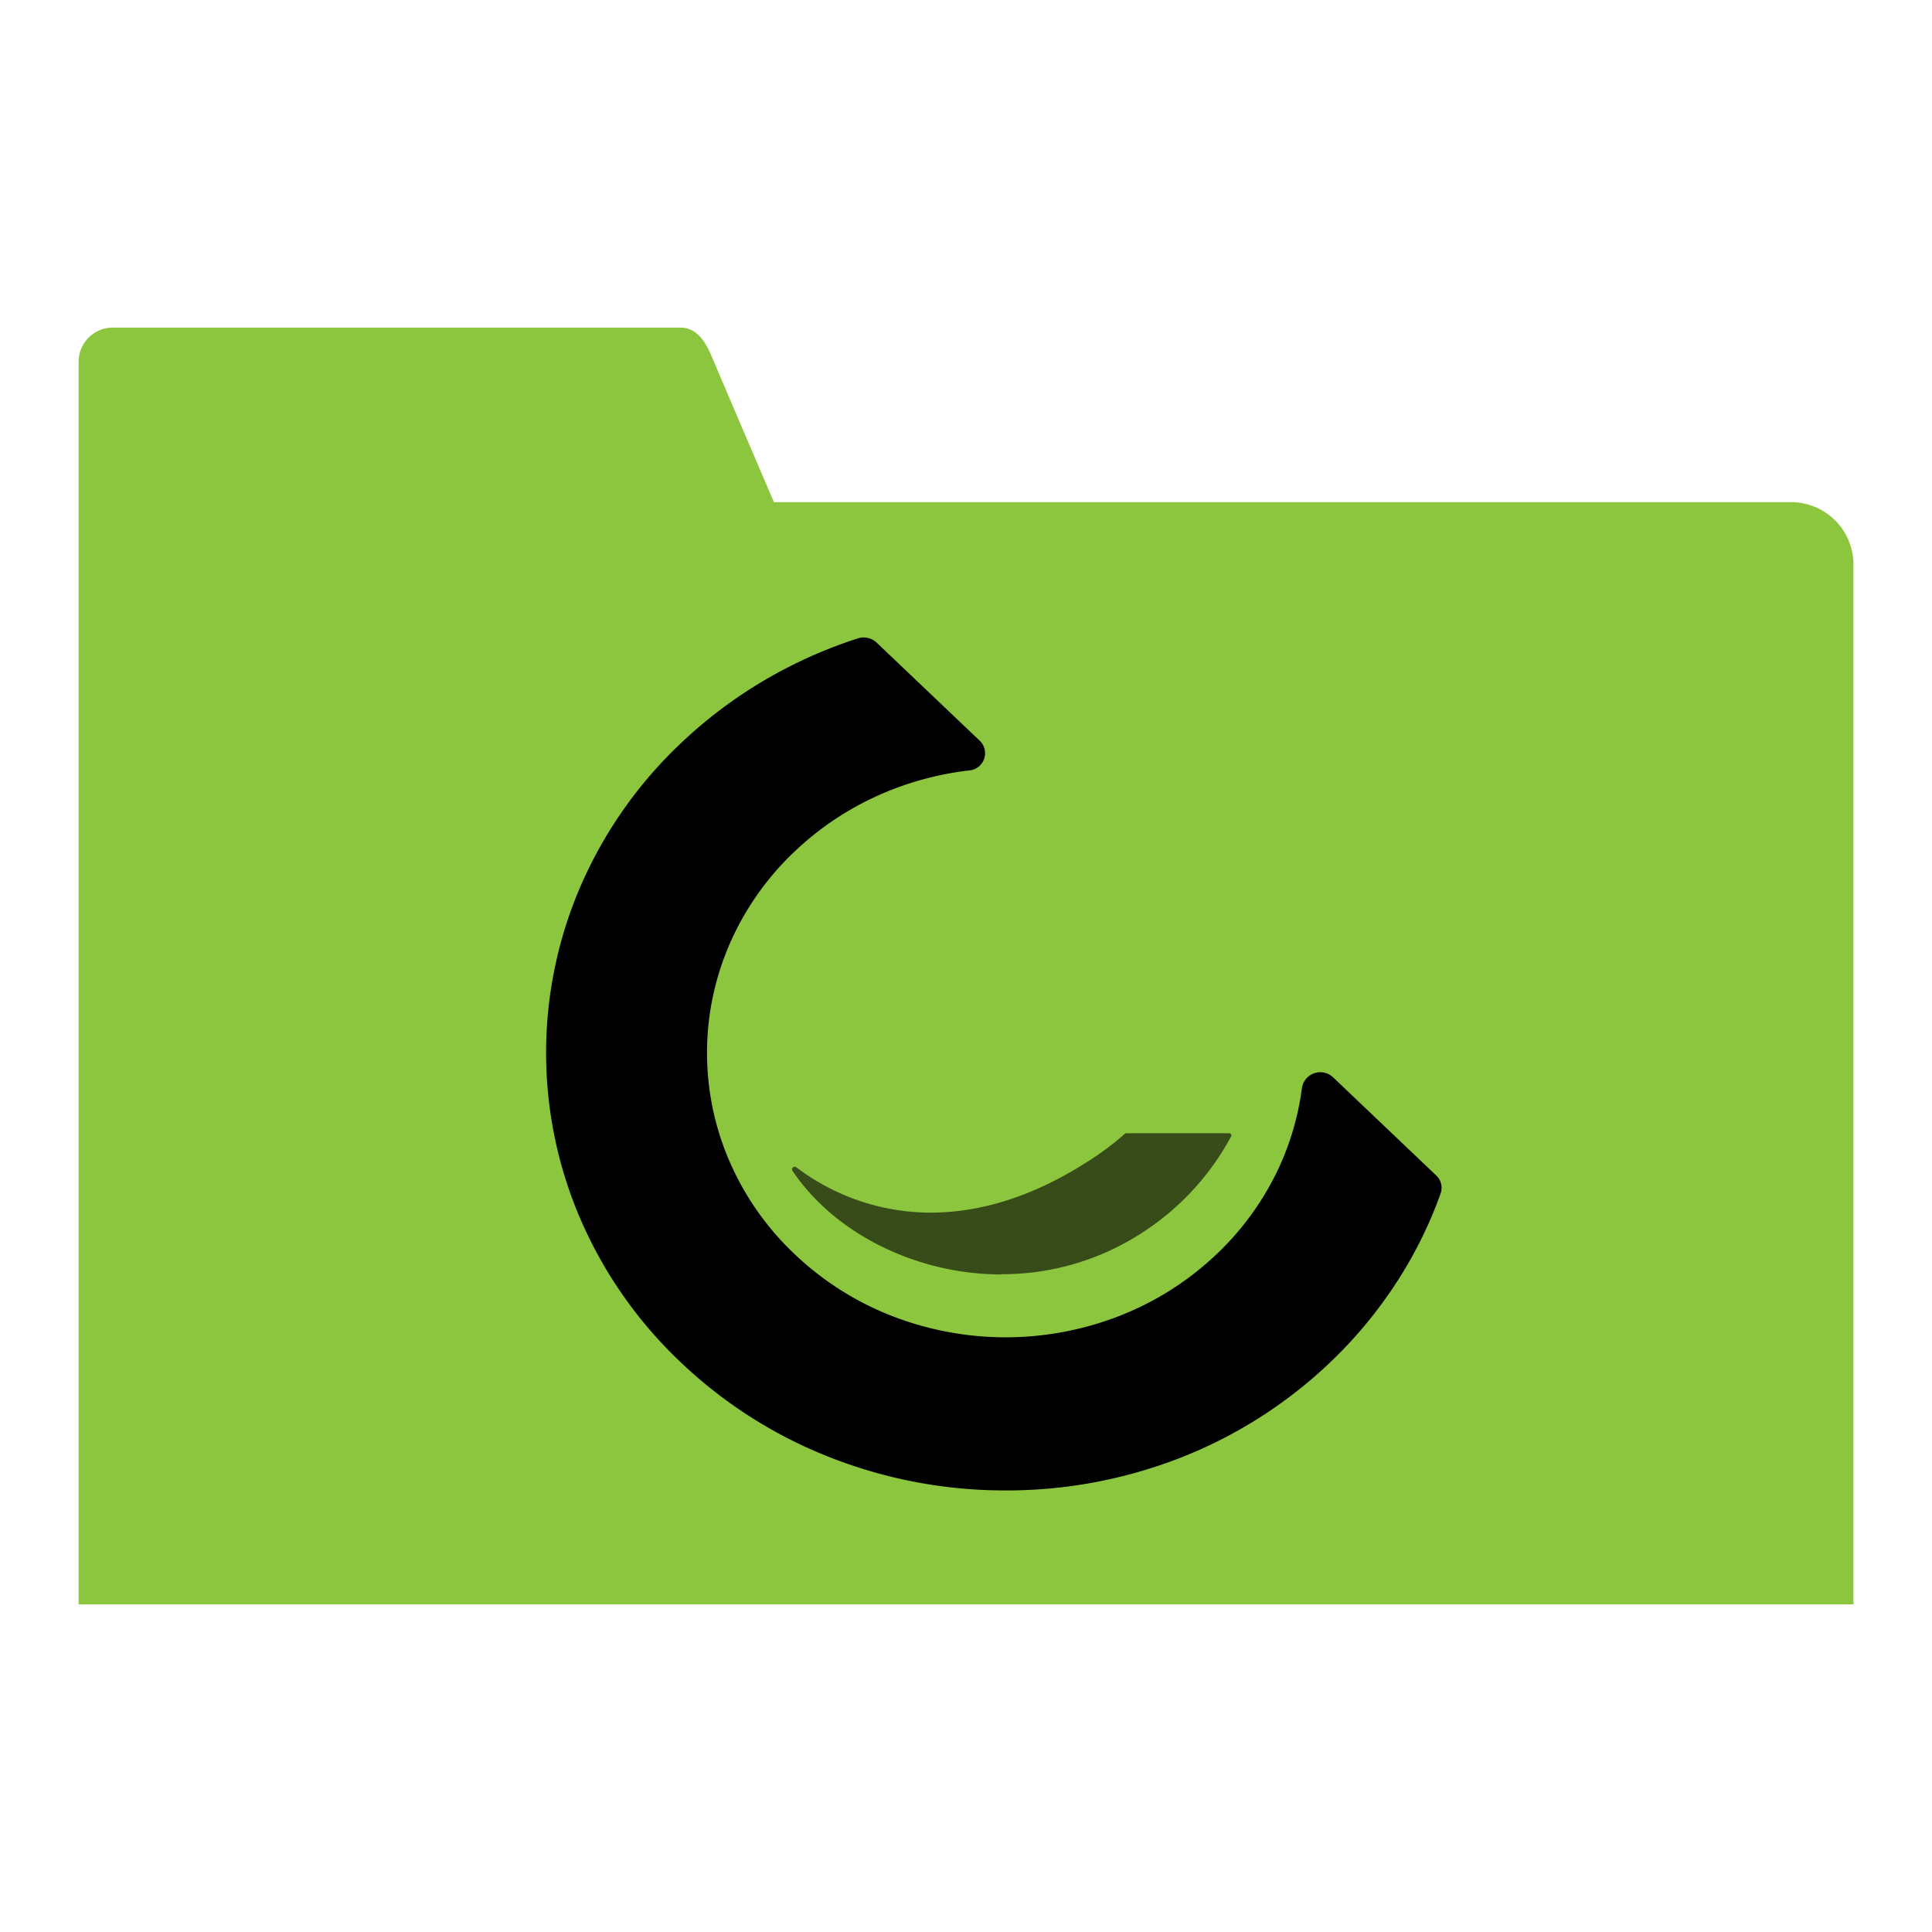
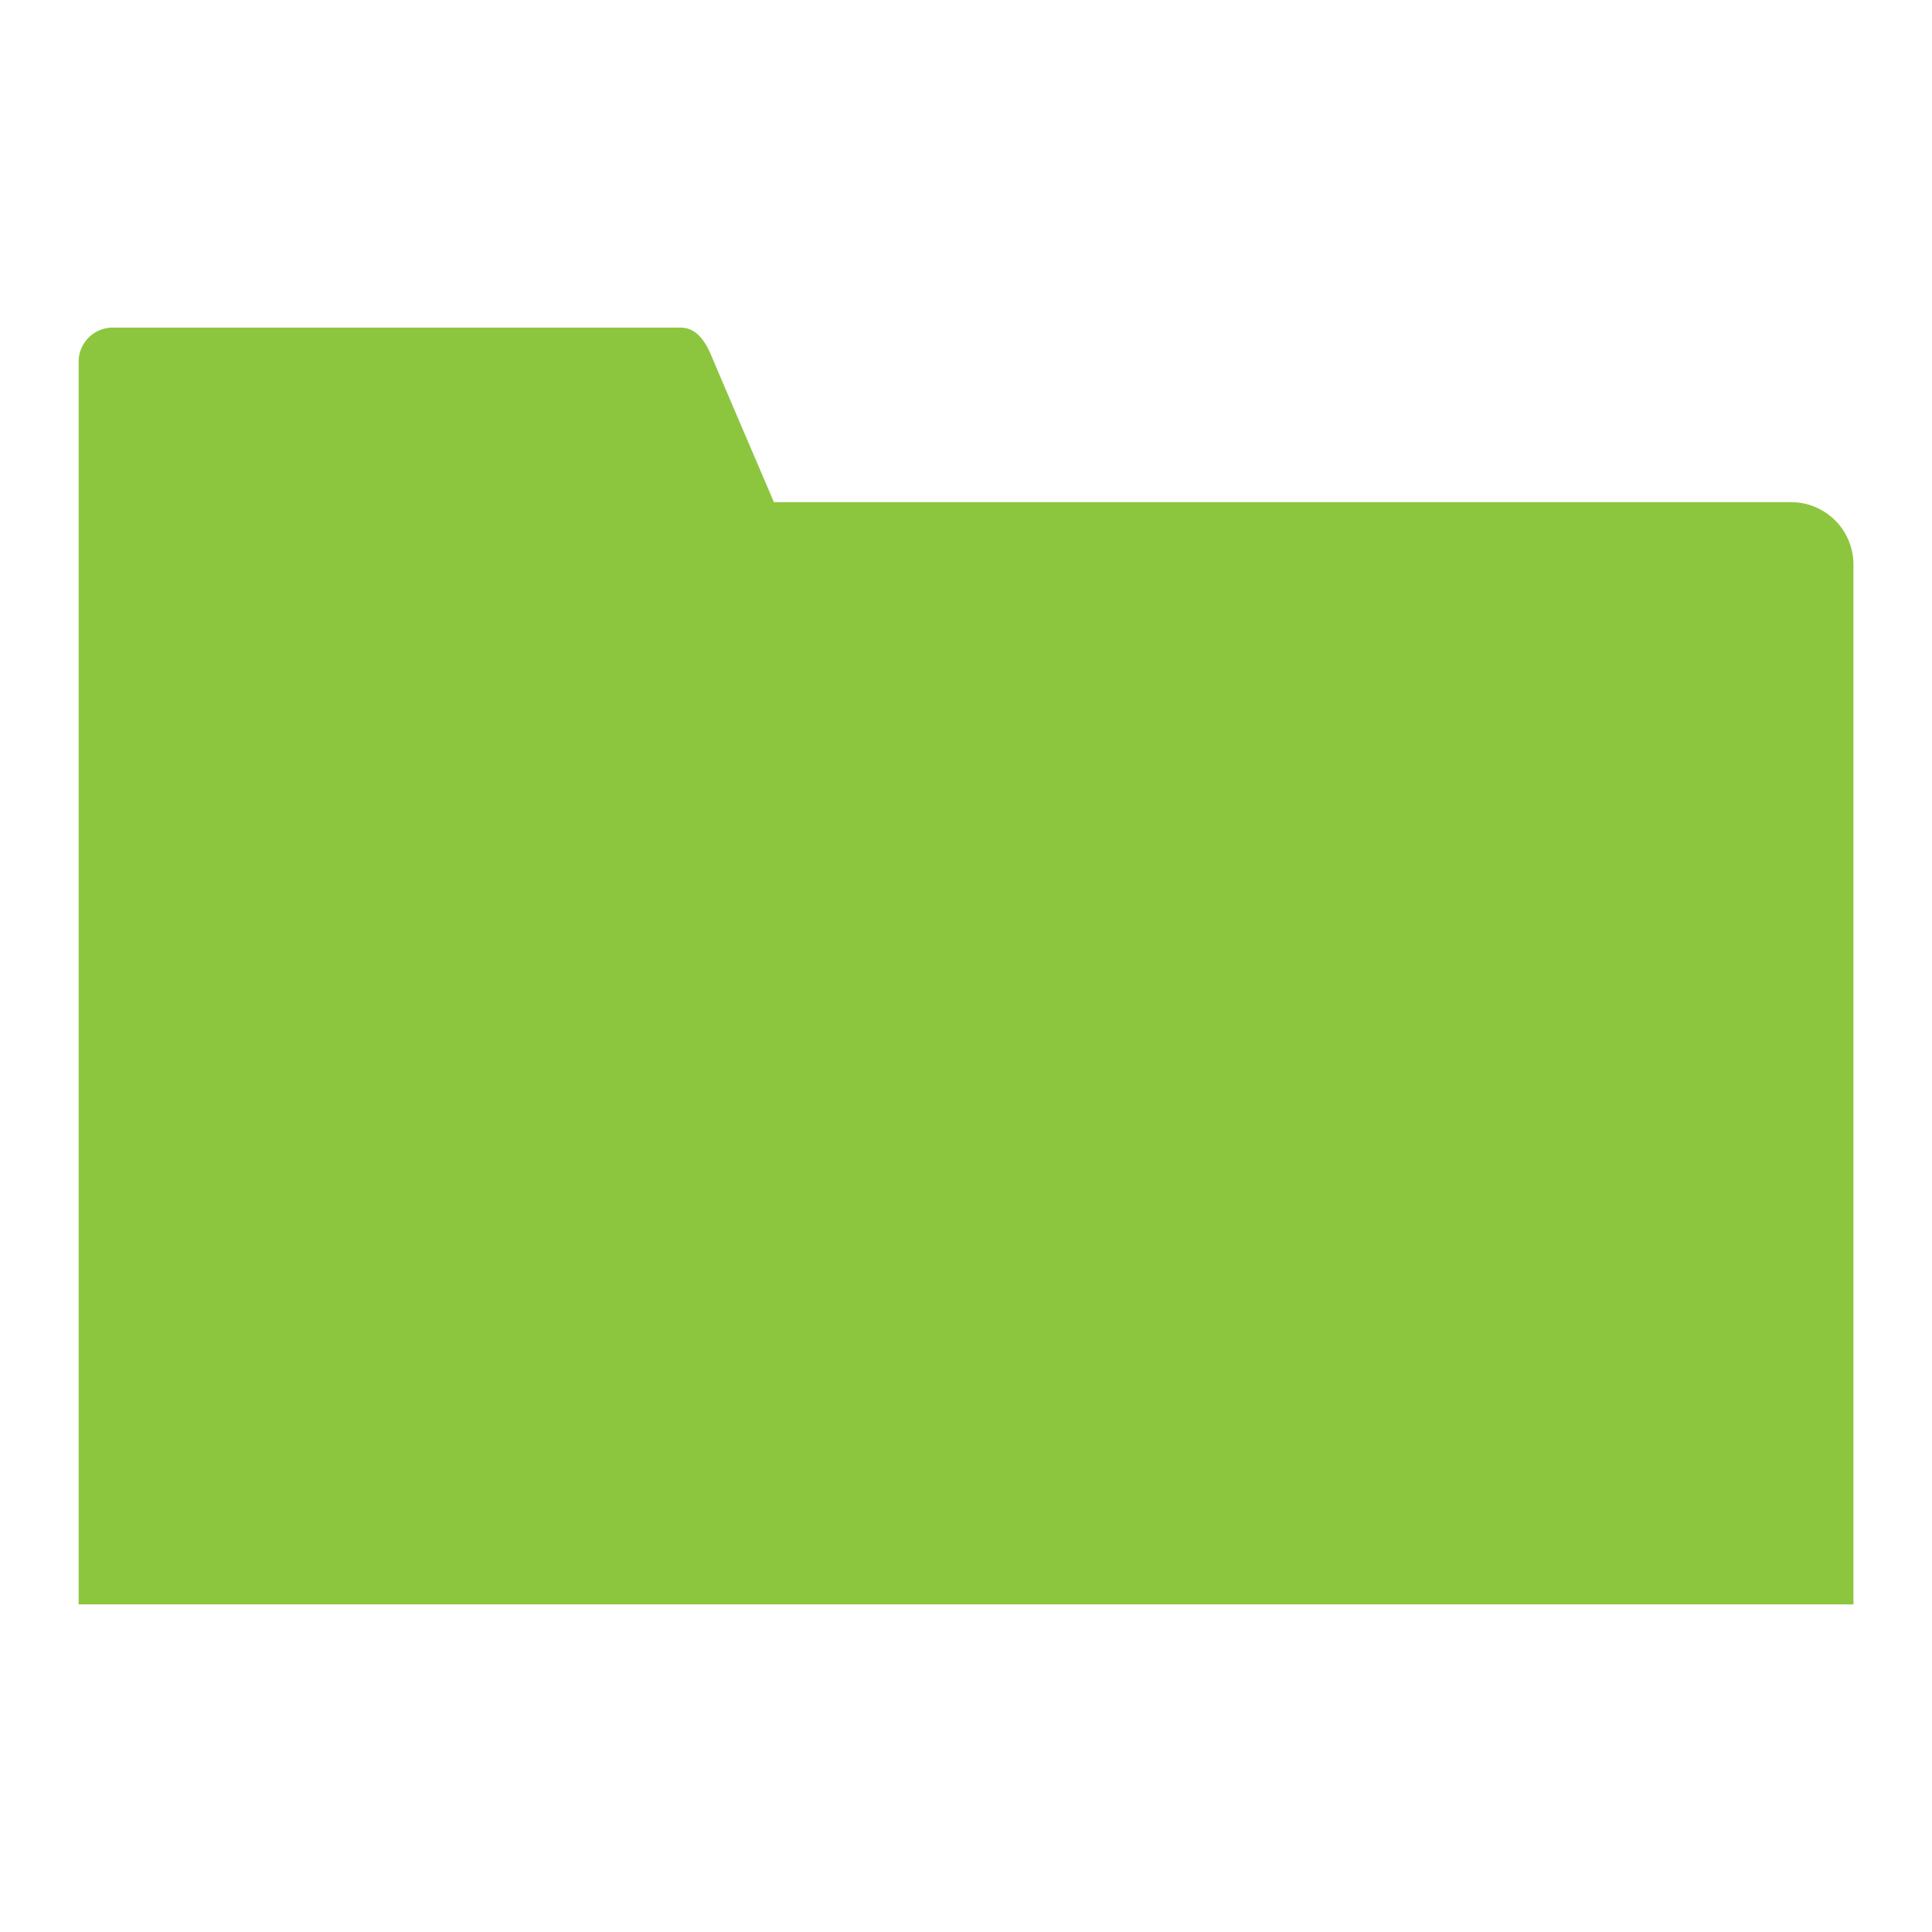
<svg xmlns="http://www.w3.org/2000/svg" id="Layer_1" data-name="Layer 1" viewBox="0 0 256 256">
  <defs>
    <style>.cls-1{fill:#8cc63f;}.cls-2{fill:#384c19;}</style>
  </defs>
  <title>folder-cauldron</title>
-   <path class="cls-1" d="M10.42,212.59V47.92a4.52,4.52,0,0,1,4.51-4.51H90.2c2.65,0,3.76,3,4.35,4.41s8,18.72,8,18.72H237.34a8.26,8.26,0,0,1,8.25,8.25v137.8Z" />
-   <path d="M133.23,197.49a63.3,63.3,0,0,1-22.9-4.25,60.79,60.79,0,0,1-20.14-12.74,57.5,57.5,0,0,1-13.37-19.18,55.63,55.63,0,0,1,0-43.64A57.5,57.5,0,0,1,90.19,98.51a60.79,60.79,0,0,1,11.08-8.36,62,62,0,0,1,12.39-5.56h0a2.52,2.52,0,0,1,2.5.56l13.66,13a2.29,2.29,0,0,1-1.42,3.94h0a40.89,40.89,0,0,0-12.3,3.43,39.51,39.51,0,0,0-10.83,7.33,37.37,37.37,0,0,0-8.69,12.47,36.18,36.18,0,0,0,0,28.37,37.37,37.37,0,0,0,8.69,12.47,39.51,39.51,0,0,0,13.09,8.28,41.55,41.55,0,0,0,29.78,0,39.51,39.51,0,0,0,13.09-8.28,37.68,37.68,0,0,0,7.69-10.32,36.22,36.22,0,0,0,3.6-11.72h0a2.46,2.46,0,0,1,4.13-1.36l13.66,13a2.24,2.24,0,0,1,.58,2.38h0A56.5,56.5,0,0,1,185,170a58.81,58.81,0,0,1-8.78,10.55,60.79,60.79,0,0,1-20.14,12.74A63.3,63.3,0,0,1,133.23,197.49Z" />
-   <path class="cls-2" d="M132.7,168.87c-11.25,0-22.13-5.41-27.72-13.78l0-.07a.19.19,0,0,1,0-.22.4.4,0,0,1,.33-.2.37.37,0,0,1,.22.08,29.46,29.46,0,0,0,17.77,6c7.21,0,14.62-2.54,22-7.54a36.84,36.84,0,0,0,3.73-2.89.38.38,0,0,1,.25-.09h13.55a.35.35,0,0,1,.31.16.23.23,0,0,1,0,.24A34.68,34.68,0,0,1,151.86,163a34,34,0,0,1-19.16,5.84Z" />
+   <path class="cls-1" d="M10.42,212.59V47.92a4.52,4.52,0,0,1,4.51-4.51H90.2c2.65,0,3.76,3,4.35,4.41s8,18.72,8,18.72H237.34a8.26,8.26,0,0,1,8.25,8.25v137.8" />
</svg>